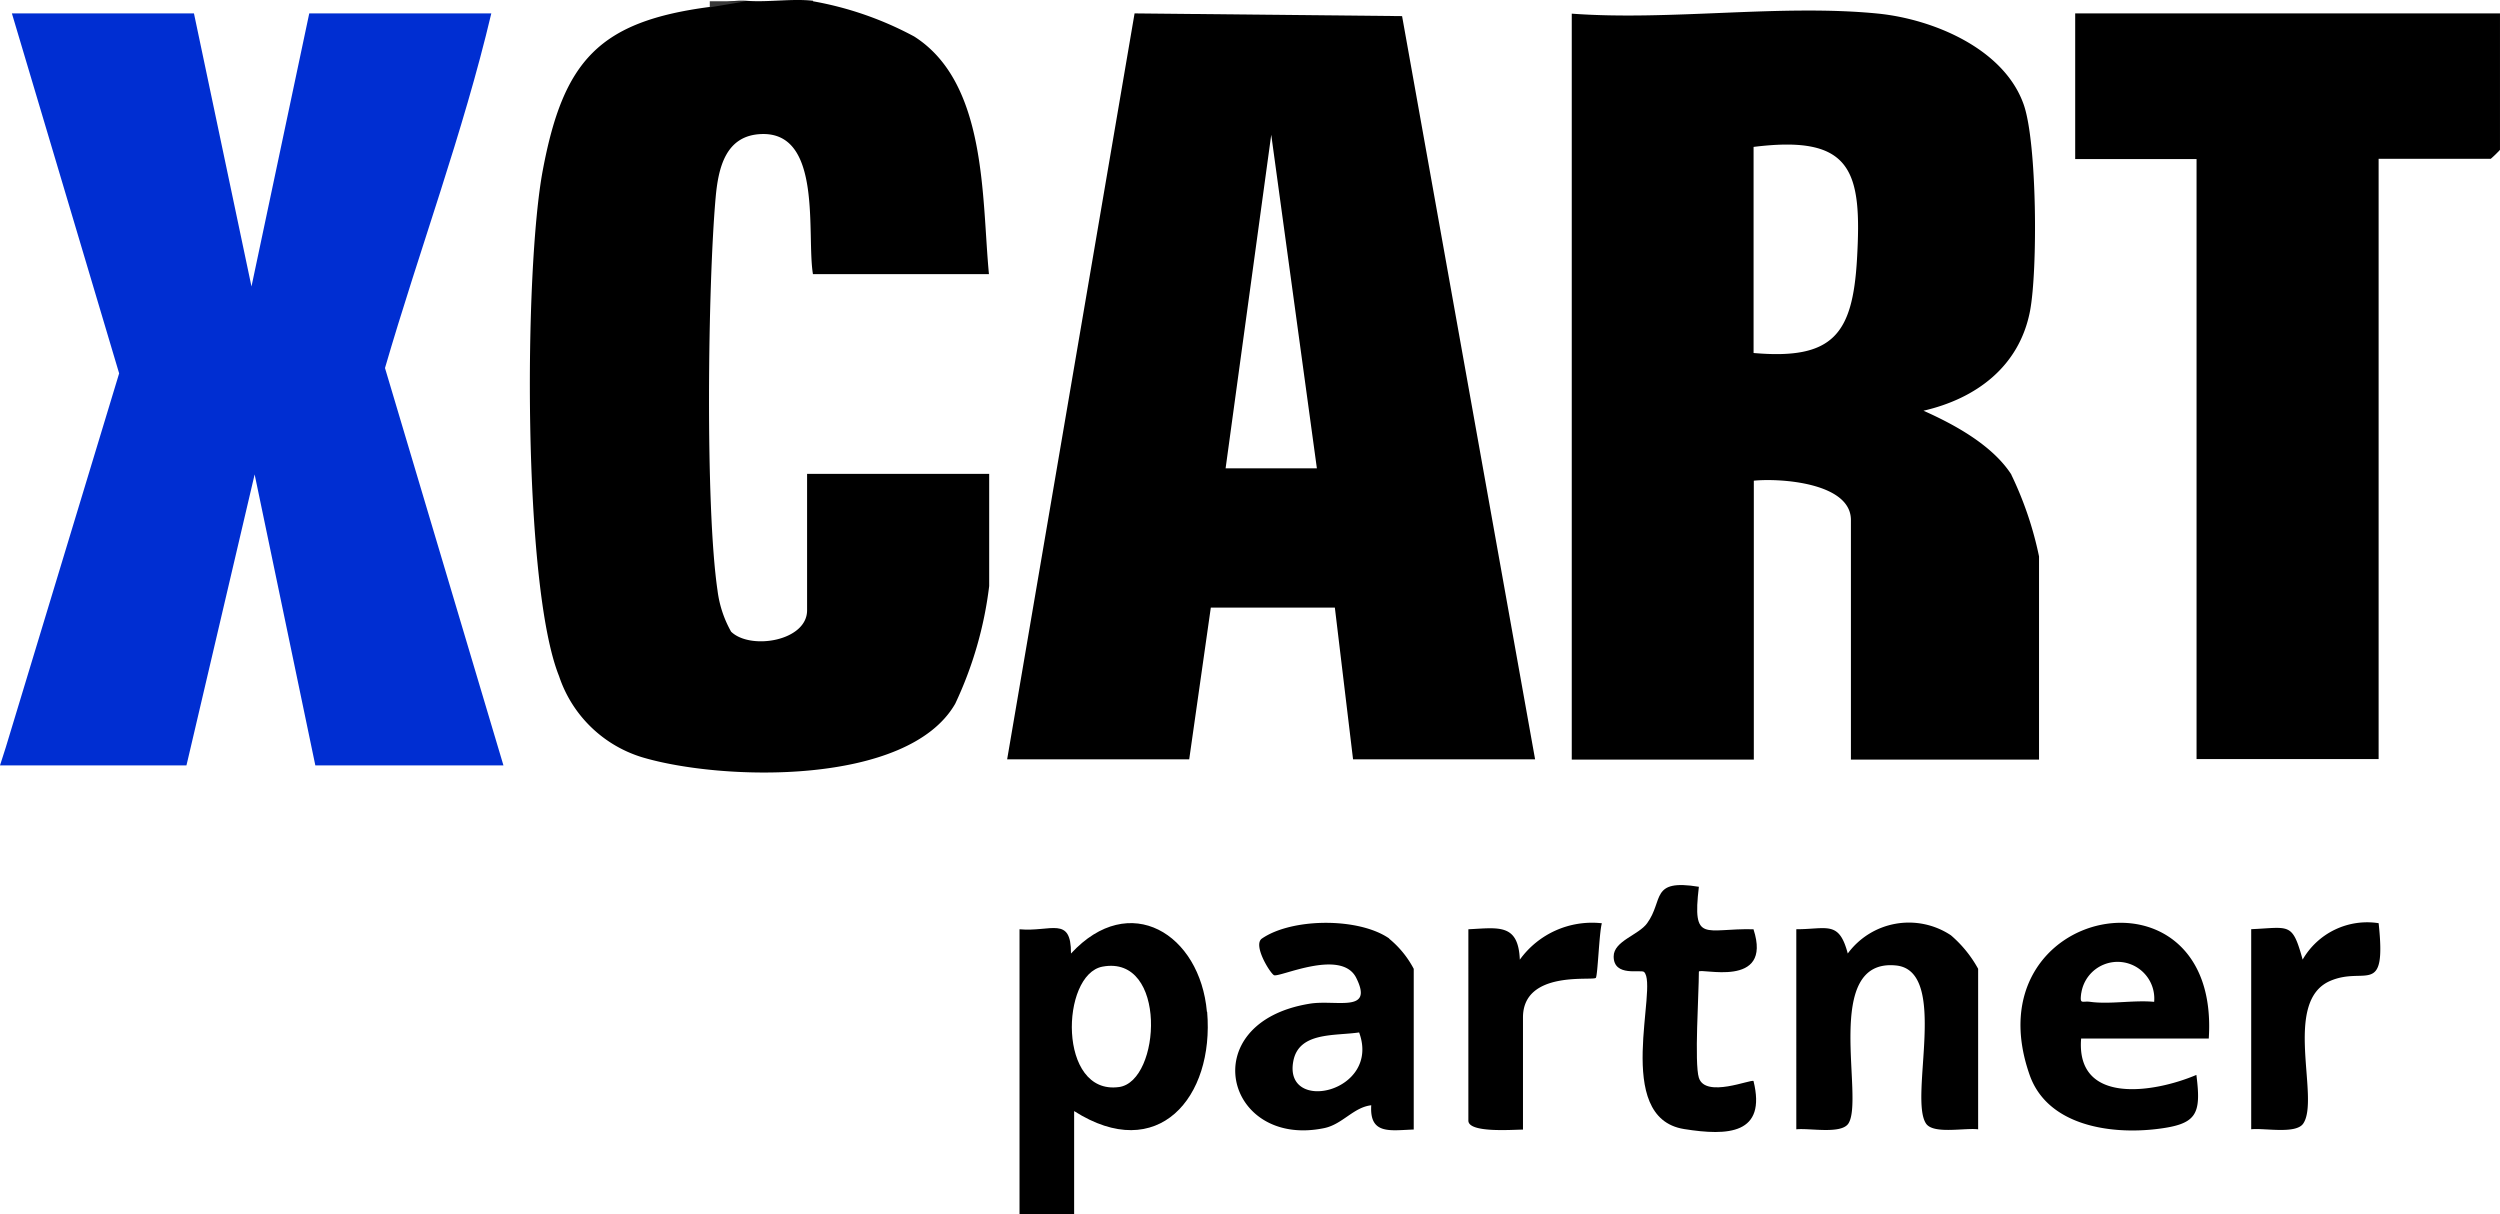
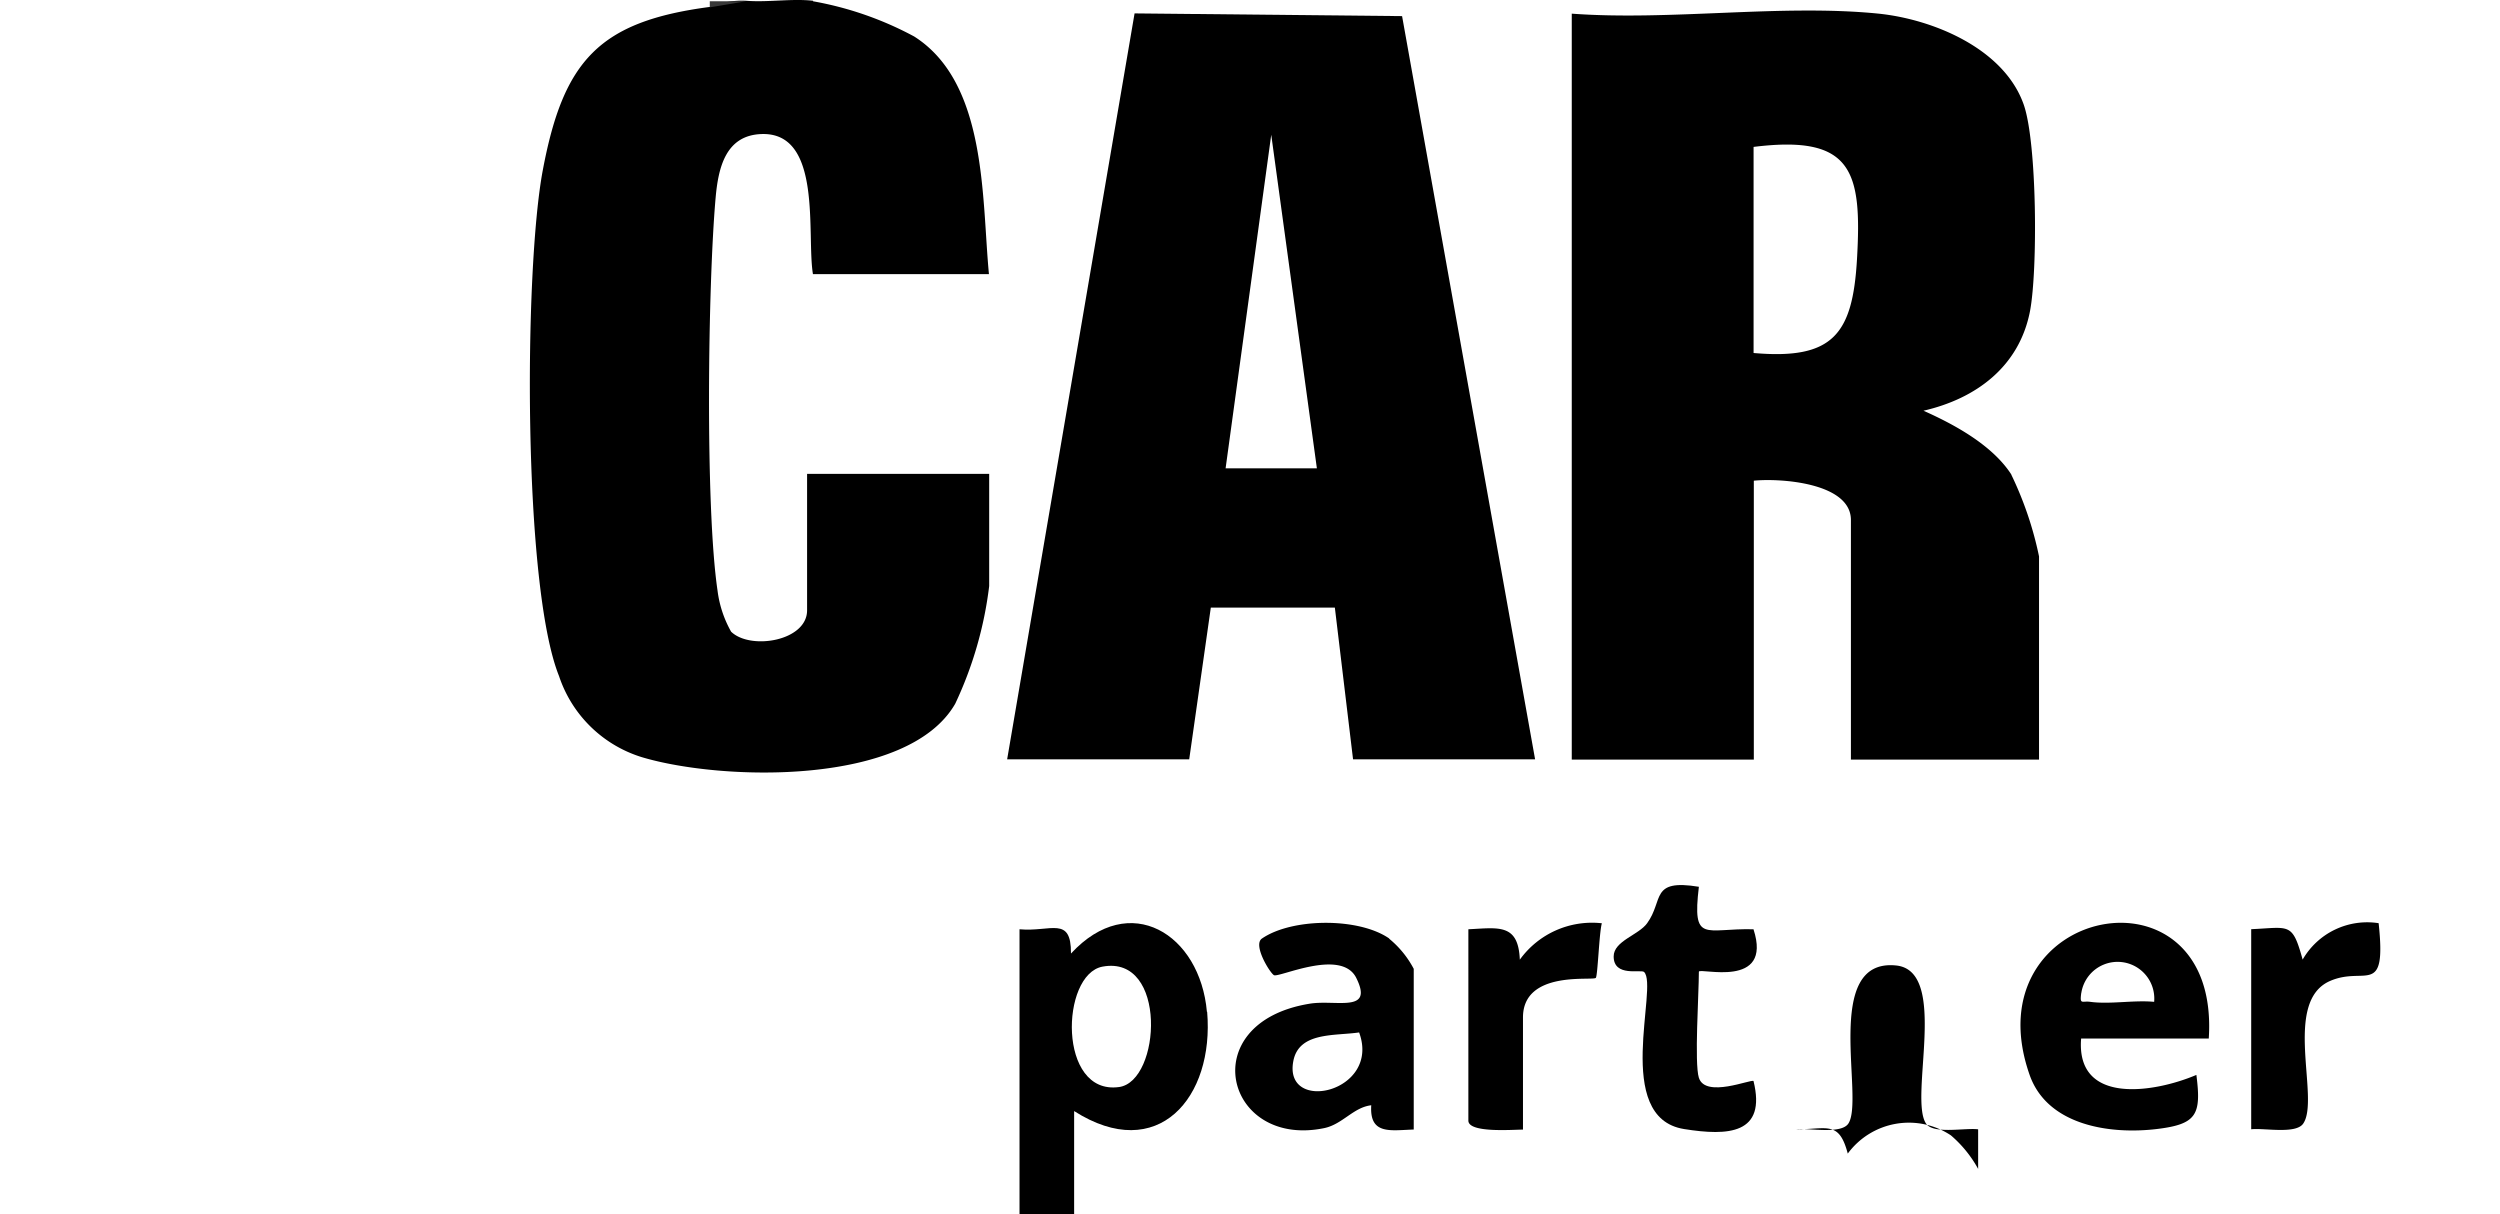
<svg xmlns="http://www.w3.org/2000/svg" width="156.182" height="75.858" viewBox="0 0 156.182 75.858">
  <g id="DOM-Proof-XCart" transform="translate(0 0.022)">
    <path id="Path_14254" data-name="Path 14254" d="M39.513.057a21.052,21.052,0,0,1,6.324,2.2c4.565,2.9,4.216,10.1,4.671,14.846H39.513c-.409-2.457.622-8.887-3.215-8.75-2.244.076-2.7,2.108-2.866,3.988-.485,5.49-.652,19.3.121,24.537A7,7,0,0,0,34.4,39.44c1.2,1.168,4.747.591,4.747-1.334V29.583H50.523v7.006A23.961,23.961,0,0,1,48.4,43.944c-2.957,5.141-14.573,4.838-19.578,3.336a7.908,7.908,0,0,1-5.171-5.065c-2.275-5.656-2.184-25.4-1.016-31.6,1.289-6.87,3.533-9.3,10.449-10.206A5.334,5.334,0,0,1,35.358.027c1.334.106,2.866-.152,4.17,0Z" transform="translate(11.274 0)" />
    <path id="Path_14255" data-name="Path 14255" d="M31.515.03,29.24.409V.03Z" transform="translate(15.102 0.027)" fill="#393939" />
-     <path id="Path_14256" data-name="Path 14256" d="M112.028.53V9.053a6.793,6.793,0,0,1-.576.561h-7.006v37.5H93.072V9.629H85.49V.53Z" transform="translate(44.153 0.285)" />
-     <path id="Path_14257" data-name="Path 14257" d="M85.358,50.9c-.819-.106-2.775.318-3.245-.349-1.107-1.592,1.456-9.554-1.88-9.887-4.656-.47-1.941,8.371-2.987,9.887-.47.667-2.426.258-3.245.349V38.4c1.926,0,2.669-.561,3.215,1.516a4.74,4.74,0,0,1,6.445-1.137,7.533,7.533,0,0,1,1.7,2.093V50.913Z" transform="translate(38.219 19.63)" />
+     <path id="Path_14257" data-name="Path 14257" d="M85.358,50.9c-.819-.106-2.775.318-3.245-.349-1.107-1.592,1.456-9.554-1.88-9.887-4.656-.47-1.941,8.371-2.987,9.887-.47.667-2.426.258-3.245.349c1.926,0,2.669-.561,3.215,1.516a4.74,4.74,0,0,1,6.445-1.137,7.533,7.533,0,0,1,1.7,2.093V50.913Z" transform="translate(38.219 19.63)" />
    <path id="Path_14258" data-name="Path 14258" d="M71.8,48.481c.409,1.289,3.291.061,3.412.2.819,3.321-1.577,3.442-4.337,3-4.489-.713-1.577-8.932-2.5-9.812-.182-.182-1.9.334-1.9-.971,0-.971,1.562-1.334,2.093-2.078,1.046-1.441.167-2.775,3.23-2.275-.425,3.579.379,2.578,3.412,2.654,1.228,3.776-3.412,2.366-3.412,2.654,0,1.4-.288,5.7,0,6.627Z" transform="translate(34.335 18.832)" />
    <path id="Path_14259" data-name="Path 14259" d="M60.49,38.406c1.88-.091,3.124-.379,3.215,1.9a5.56,5.56,0,0,1,5.126-2.275c-.167.561-.258,3.291-.379,3.412-.2.2-4.549-.5-4.549,2.472v7.006c-.637,0-3.412.227-3.412-.561V38.421Z" transform="translate(31.242 19.626)" />
    <path id="Path_14260" data-name="Path 14260" d="M92.74,38.4c2.411-.106,2.563-.455,3.215,1.9a4.651,4.651,0,0,1,4.747-2.275c.5,4.671-.834,2.654-3.033,3.609-3,1.3-.607,7.37-1.683,8.917-.47.667-2.426.258-3.245.349V38.4Z" transform="translate(47.898 19.627)" />
    <path id="Path_14261" data-name="Path 14261" d="M92.213,29.4c-1.183-1.835-3.549-3.124-5.49-3.988,3.291-.758,5.99-2.76,6.657-6.233.485-2.563.44-10.509-.394-12.89-1.228-3.5-5.656-5.338-9.1-5.687C77.852,0,70.877,1.061,64.75.606v46.6H76.124V29.783c1.683-.167,6.066.136,6.066,2.457V47.207H93.942V34.514a21.989,21.989,0,0,0-1.729-5.1ZM82.569,15.952c-.273,4.671-1.486,6.293-6.46,5.854V8.931C82.3,8.158,82.887,10.448,82.569,15.952Z" transform="translate(33.442 0.225)" />
    <path id="Path_14262" data-name="Path 14262" d="M66.163.7,49.451.53l-7.961,46.6H52.864l1.35-9.478h7.749L63.1,47.131H74.473ZM55.138,28.949,57.989,8.112,60.84,28.949H55.153Z" transform="translate(21.429 0.285)" />
    <path id="Path_14263" data-name="Path 14263" d="M53.707,43.547c-.425-4.853-4.822-7.613-8.492-3.64.015-2.381-1.259-1.334-3.215-1.516v17.8h3.412V49.749c5.232,3.336,8.765-.849,8.31-6.2Zm-5.49,4.7c-3.837.531-3.655-7.036-1.031-7.522C51.25,39.968,50.841,47.884,48.218,48.248Z" transform="translate(21.692 19.641)" />
    <path id="Path_14264" data-name="Path 14264" d="M60.506,38.973c-1.9-1.319-6.066-1.289-7.946,0-.591.394.485,2.138.743,2.29.3.182,4.2-1.7,5.141.167,1.122,2.244-1.274,1.334-2.942,1.623-7.234,1.2-5.232,9.053.955,7.764,1.137-.243,1.82-1.3,2.927-1.425-.121,1.865,1.2,1.562,2.654,1.516V40.869a6.113,6.113,0,0,0-1.532-1.88Zm-5.99,7.658c.349-1.835,2.578-1.562,4.11-1.789C60.006,48.588,53.879,49.952,54.516,46.631Z" transform="translate(26.282 19.635)" />
    <path id="Path_14265" data-name="Path 14265" d="M95,45.222c.743-11.4-14.907-8.31-11.192,2.275,1.107,3.154,5,3.731,7.931,3.382,2.517-.3,2.805-.895,2.487-3.382-2.639,1.122-7.537,1.9-7.2-2.275h7.961Zm-7.961-2.851a2.293,2.293,0,0,1,4.549.561c-1.259-.121-2.775.167-3.988,0C87.08,42.857,86.929,43.145,87.035,42.371Z" transform="translate(42.988 19.634)" />
-     <path id="Path_14266" data-name="Path 14266" d="M24.051,22.686C26.2,15.3,28.934,7.991,30.693.53H19.32L15.711,17.59,12.117.53H.743l6.7,22.489L.364,46.373,0,47.51H11.647l.091-.379,4.17-17.8L19.7,47.51H31.452l-7.4-24.825Z" transform="translate(0 0.285)" fill="#002ed2" />
  </g>
</svg>